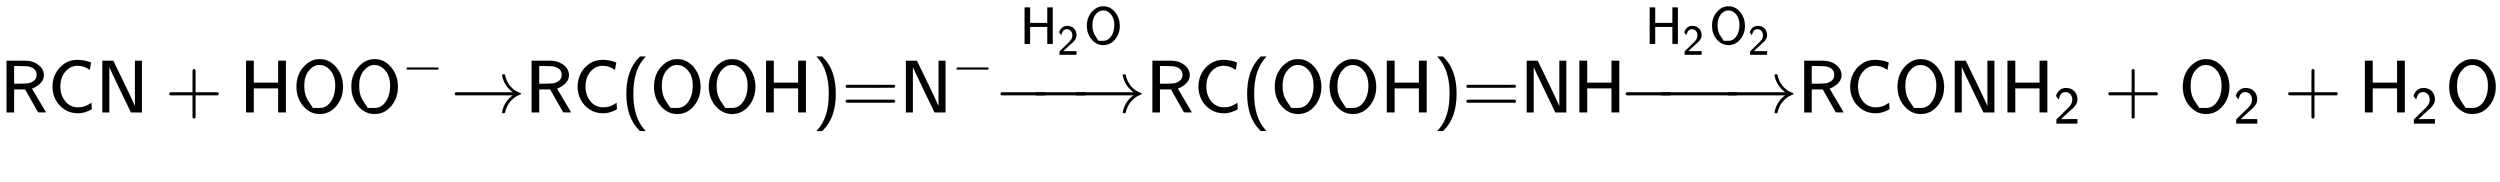
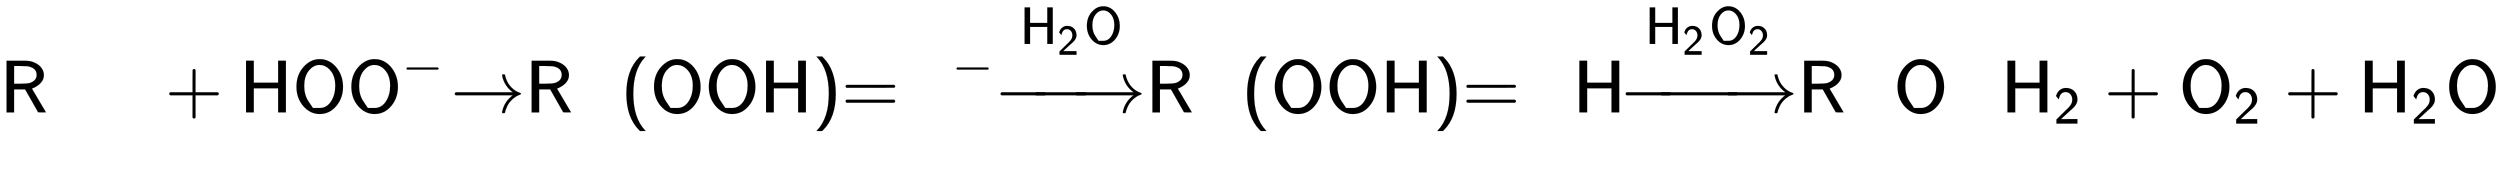
<svg xmlns="http://www.w3.org/2000/svg" xmlns:xlink="http://www.w3.org/1999/xlink" width="77.951ex" height="5.676ex" style="vertical-align: -1.654ex; margin-top: -0.31ex; margin-bottom: -0.518ex;" viewBox="0 -1508.9 33561.9 2443.8" role="img" focusable="false" aria-labelledby="MathJax-SVG-1-Title">
  <title id="MathJax-SVG-1-Title">{\displaystyle {\mathsf {RCN+HOO^{-}{\xrightarrow[{}]{}}RC(OOH){\text{=}}N^{-}{\xrightarrow[{}]{H_{2}O}}RC(OOH){\text{=}}NH{\xrightarrow[{}]{H_{2}O_{2}}}RCONH_{2}+O_{2}+H_{2}O}}}</title>
  <defs aria-hidden="true">
    <path stroke-width="1" id="E1-MJSS-52" d="M88 0V694H227H259H302Q365 694 399 689T474 663Q528 637 558 595T589 504Q589 482 584 462T569 426T547 396T522 372T495 353T470 338T449 328T434 322L429 320L440 300Q452 280 477 238T523 160L617 1L565 0Q513 0 512 1Q512 2 424 156L337 309H189V0H88ZM492 504Q492 600 367 620Q354 622 271 623H189V385H271Q363 386 388 392Q432 402 462 430T492 504Z" />
-     <path stroke-width="1" id="E1-MJSS-43" d="M59 347Q59 440 100 521T218 654T392 705Q473 705 550 680Q577 670 577 667Q576 666 572 642T564 595T559 571Q515 601 479 613T392 626Q300 626 232 549T164 347Q164 231 229 150T397 68Q453 68 489 80T568 120L581 129L582 110Q584 91 585 71T587 46Q580 40 566 31T502 5T396 -11Q296 -11 218 41T99 174T59 347Z" />
-     <path stroke-width="1" id="E1-MJSS-4E" d="M88 0V694H235L252 659Q261 639 364 428T526 84V694H619V0H472L455 35Q453 39 330 294T185 601L181 611V0H88Z" />
    <path stroke-width="1" id="E1-MJSS-2B" d="M56 237T56 250T70 270H369V420L370 570Q380 583 389 583Q402 583 409 568V270H707Q722 262 722 250T707 230H409V-68Q401 -82 391 -82H389H387Q375 -82 369 -68V230H70Q56 237 56 250Z" />
    <path stroke-width="1" id="E1-MJSS-48" d="M86 0V694H190V399H517V694H621V0H517V323H190V0H86Z" />
    <path stroke-width="1" id="E1-MJSS-4F" d="M55 345Q55 504 149 609T361 715Q386 715 406 713Q521 696 600 592T680 344Q680 193 590 86T368 -22Q239 -22 147 84T55 345ZM276 59T368 59T518 146T576 360Q576 473 525 545T401 634Q371 637 362 637Q284 637 222 562T159 360T217 147Z" />
    <path stroke-width="1" id="E1-MJMAIN-2212" d="M84 237T84 250T98 270H679Q694 262 694 250T679 230H98Q84 237 84 250Z" />
    <path stroke-width="1" id="E1-MJMAIN-2192" d="M56 237T56 250T70 270H835Q719 357 692 493Q692 494 692 496T691 499Q691 511 708 511H711Q720 511 723 510T729 506T732 497T735 481T743 456Q765 389 816 336T935 261Q944 258 944 250Q944 244 939 241T915 231T877 212Q836 186 806 152T761 85T740 35T732 4Q730 -6 727 -8T711 -11Q691 -11 691 0Q691 7 696 25Q728 151 835 230H70Q56 237 56 250Z" />
    <path stroke-width="1" id="E1-MJSS-28" d="M74 250Q74 564 240 733L257 750H333L323 739Q167 573 167 250T323 -239L333 -250H257L240 -233Q74 -63 74 250Z" />
    <path stroke-width="1" id="E1-MJSS-29" d="M221 -73T221 250T65 739L55 750H131L148 733Q314 567 314 250T148 -233L131 -250H55L65 -239Q221 -73 221 250Z" />
    <path stroke-width="1" id="E1-MJSS-3D" d="M56 350Q56 363 70 370H707Q722 362 722 350Q722 339 708 331L390 330H72Q56 335 56 350ZM56 150Q56 165 72 170H708Q722 160 722 150Q722 138 707 130H70Q56 137 56 150Z" />
    <path stroke-width="1" id="E1-MJSS-32" d="M222 599Q190 599 166 585T128 550T108 509T97 474T93 459L67 492L42 526L47 539Q72 608 120 642T225 677Q304 677 355 644Q449 579 449 454Q449 373 361 290Q351 280 315 250T199 144Q156 103 137 85L293 86H449V0H50V79L216 242Q284 302 317 349T351 456Q351 517 315 558T222 599Z" />
  </defs>
  <g stroke="currentColor" fill="currentColor" stroke-width="0" transform="matrix(1 0 0 -1 0 0)" aria-hidden="true">
    <use xlink:href="#E1-MJSS-52" x="0" y="0" />
    <use xlink:href="#E1-MJSS-43" x="646" y="0" />
    <use xlink:href="#E1-MJSS-4E" x="1286" y="0" />
    <use xlink:href="#E1-MJSS-2B" x="2216" y="0" />
    <use xlink:href="#E1-MJSS-48" x="3217" y="0" />
    <use xlink:href="#E1-MJSS-4F" x="3925" y="0" />
    <g transform="translate(4662,0)">
      <use xlink:href="#E1-MJSS-4F" x="0" y="0" />
      <use transform="scale(0.707)" xlink:href="#E1-MJMAIN-2212" x="1041" y="583" />
    </g>
    <g transform="translate(6049,0)">
      <use xlink:href="#E1-MJMAIN-2192" />
      <g />
      <g />
    </g>
    <use xlink:href="#E1-MJSS-52" x="7049" y="0" />
    <use xlink:href="#E1-MJSS-43" x="7696" y="0" />
    <use xlink:href="#E1-MJSS-28" x="8335" y="0" />
    <use xlink:href="#E1-MJSS-4F" x="8725" y="0" />
    <use xlink:href="#E1-MJSS-4F" x="9461" y="0" />
    <use xlink:href="#E1-MJSS-48" x="10198" y="0" />
    <use xlink:href="#E1-MJSS-29" x="10906" y="0" />
    <use xlink:href="#E1-MJSS-3D" x="11296" y="0" />
    <g transform="translate(12074,0)">
      <use xlink:href="#E1-MJSS-4E" x="0" y="0" />
      <use transform="scale(0.707)" xlink:href="#E1-MJMAIN-2212" x="1001" y="583" />
    </g>
    <g transform="translate(13433,0)">
      <use xlink:href="#E1-MJMAIN-2212" x="-85" y="0" />
      <g transform="translate(363.631,0) scale(1.14,1)">
        <use xlink:href="#E1-MJMAIN-2212" />
      </g>
      <use xlink:href="#E1-MJMAIN-2192" x="949" y="0" />
      <g />
      <g transform="translate(28,769)">
        <g transform="translate(233,150)">
          <use transform="scale(0.707)" xlink:href="#E1-MJSS-48" x="0" y="0" />
          <use transform="scale(0.574)" xlink:href="#E1-MJSS-32" x="872" y="-254" />
          <use transform="scale(0.707)" xlink:href="#E1-MJSS-4F" x="1214" y="0" />
        </g>
      </g>
    </g>
    <use xlink:href="#E1-MJSS-52" x="15383" y="0" />
    <use xlink:href="#E1-MJSS-43" x="16030" y="0" />
    <use xlink:href="#E1-MJSS-28" x="16669" y="0" />
    <use xlink:href="#E1-MJSS-4F" x="17059" y="0" />
    <use xlink:href="#E1-MJSS-4F" x="17795" y="0" />
    <use xlink:href="#E1-MJSS-48" x="18532" y="0" />
    <use xlink:href="#E1-MJSS-29" x="19240" y="0" />
    <use xlink:href="#E1-MJSS-3D" x="19630" y="0" />
    <use xlink:href="#E1-MJSS-4E" x="20408" y="0" />
    <use xlink:href="#E1-MJSS-48" x="21117" y="0" />
    <g transform="translate(21825,0)">
      <use xlink:href="#E1-MJMAIN-2212" x="-85" y="0" />
      <g transform="translate(314.034,0) scale(1.727,1)">
        <use xlink:href="#E1-MJMAIN-2212" />
      </g>
      <use xlink:href="#E1-MJMAIN-2192" x="1307" y="0" />
      <g />
      <g transform="translate(28,769)">
        <g transform="translate(233,150)">
          <use transform="scale(0.707)" xlink:href="#E1-MJSS-48" x="0" y="0" />
          <use transform="scale(0.574)" xlink:href="#E1-MJSS-32" x="872" y="-254" />
          <g transform="translate(859,0)">
            <use transform="scale(0.707)" xlink:href="#E1-MJSS-4F" x="0" y="0" />
            <use transform="scale(0.574)" xlink:href="#E1-MJSS-32" x="907" y="-254" />
          </g>
        </g>
      </g>
    </g>
    <use xlink:href="#E1-MJSS-52" x="24133" y="0" />
    <use xlink:href="#E1-MJSS-43" x="24779" y="0" />
    <use xlink:href="#E1-MJSS-4F" x="25419" y="0" />
    <use xlink:href="#E1-MJSS-4E" x="26155" y="0" />
    <g transform="translate(26864,0)">
      <use xlink:href="#E1-MJSS-48" x="0" y="0" />
      <use transform="scale(0.707)" xlink:href="#E1-MJSS-32" x="1001" y="-213" />
    </g>
    <use xlink:href="#E1-MJSS-2B" x="28248" y="0" />
    <g transform="translate(29249,0)">
      <use xlink:href="#E1-MJSS-4F" x="0" y="0" />
      <use transform="scale(0.707)" xlink:href="#E1-MJSS-32" x="1041" y="-213" />
    </g>
    <use xlink:href="#E1-MJSS-2B" x="30662" y="0" />
    <g transform="translate(31663,0)">
      <use xlink:href="#E1-MJSS-48" x="0" y="0" />
      <use transform="scale(0.707)" xlink:href="#E1-MJSS-32" x="1001" y="-213" />
    </g>
    <use xlink:href="#E1-MJSS-4F" x="32825" y="0" />
  </g>
</svg>